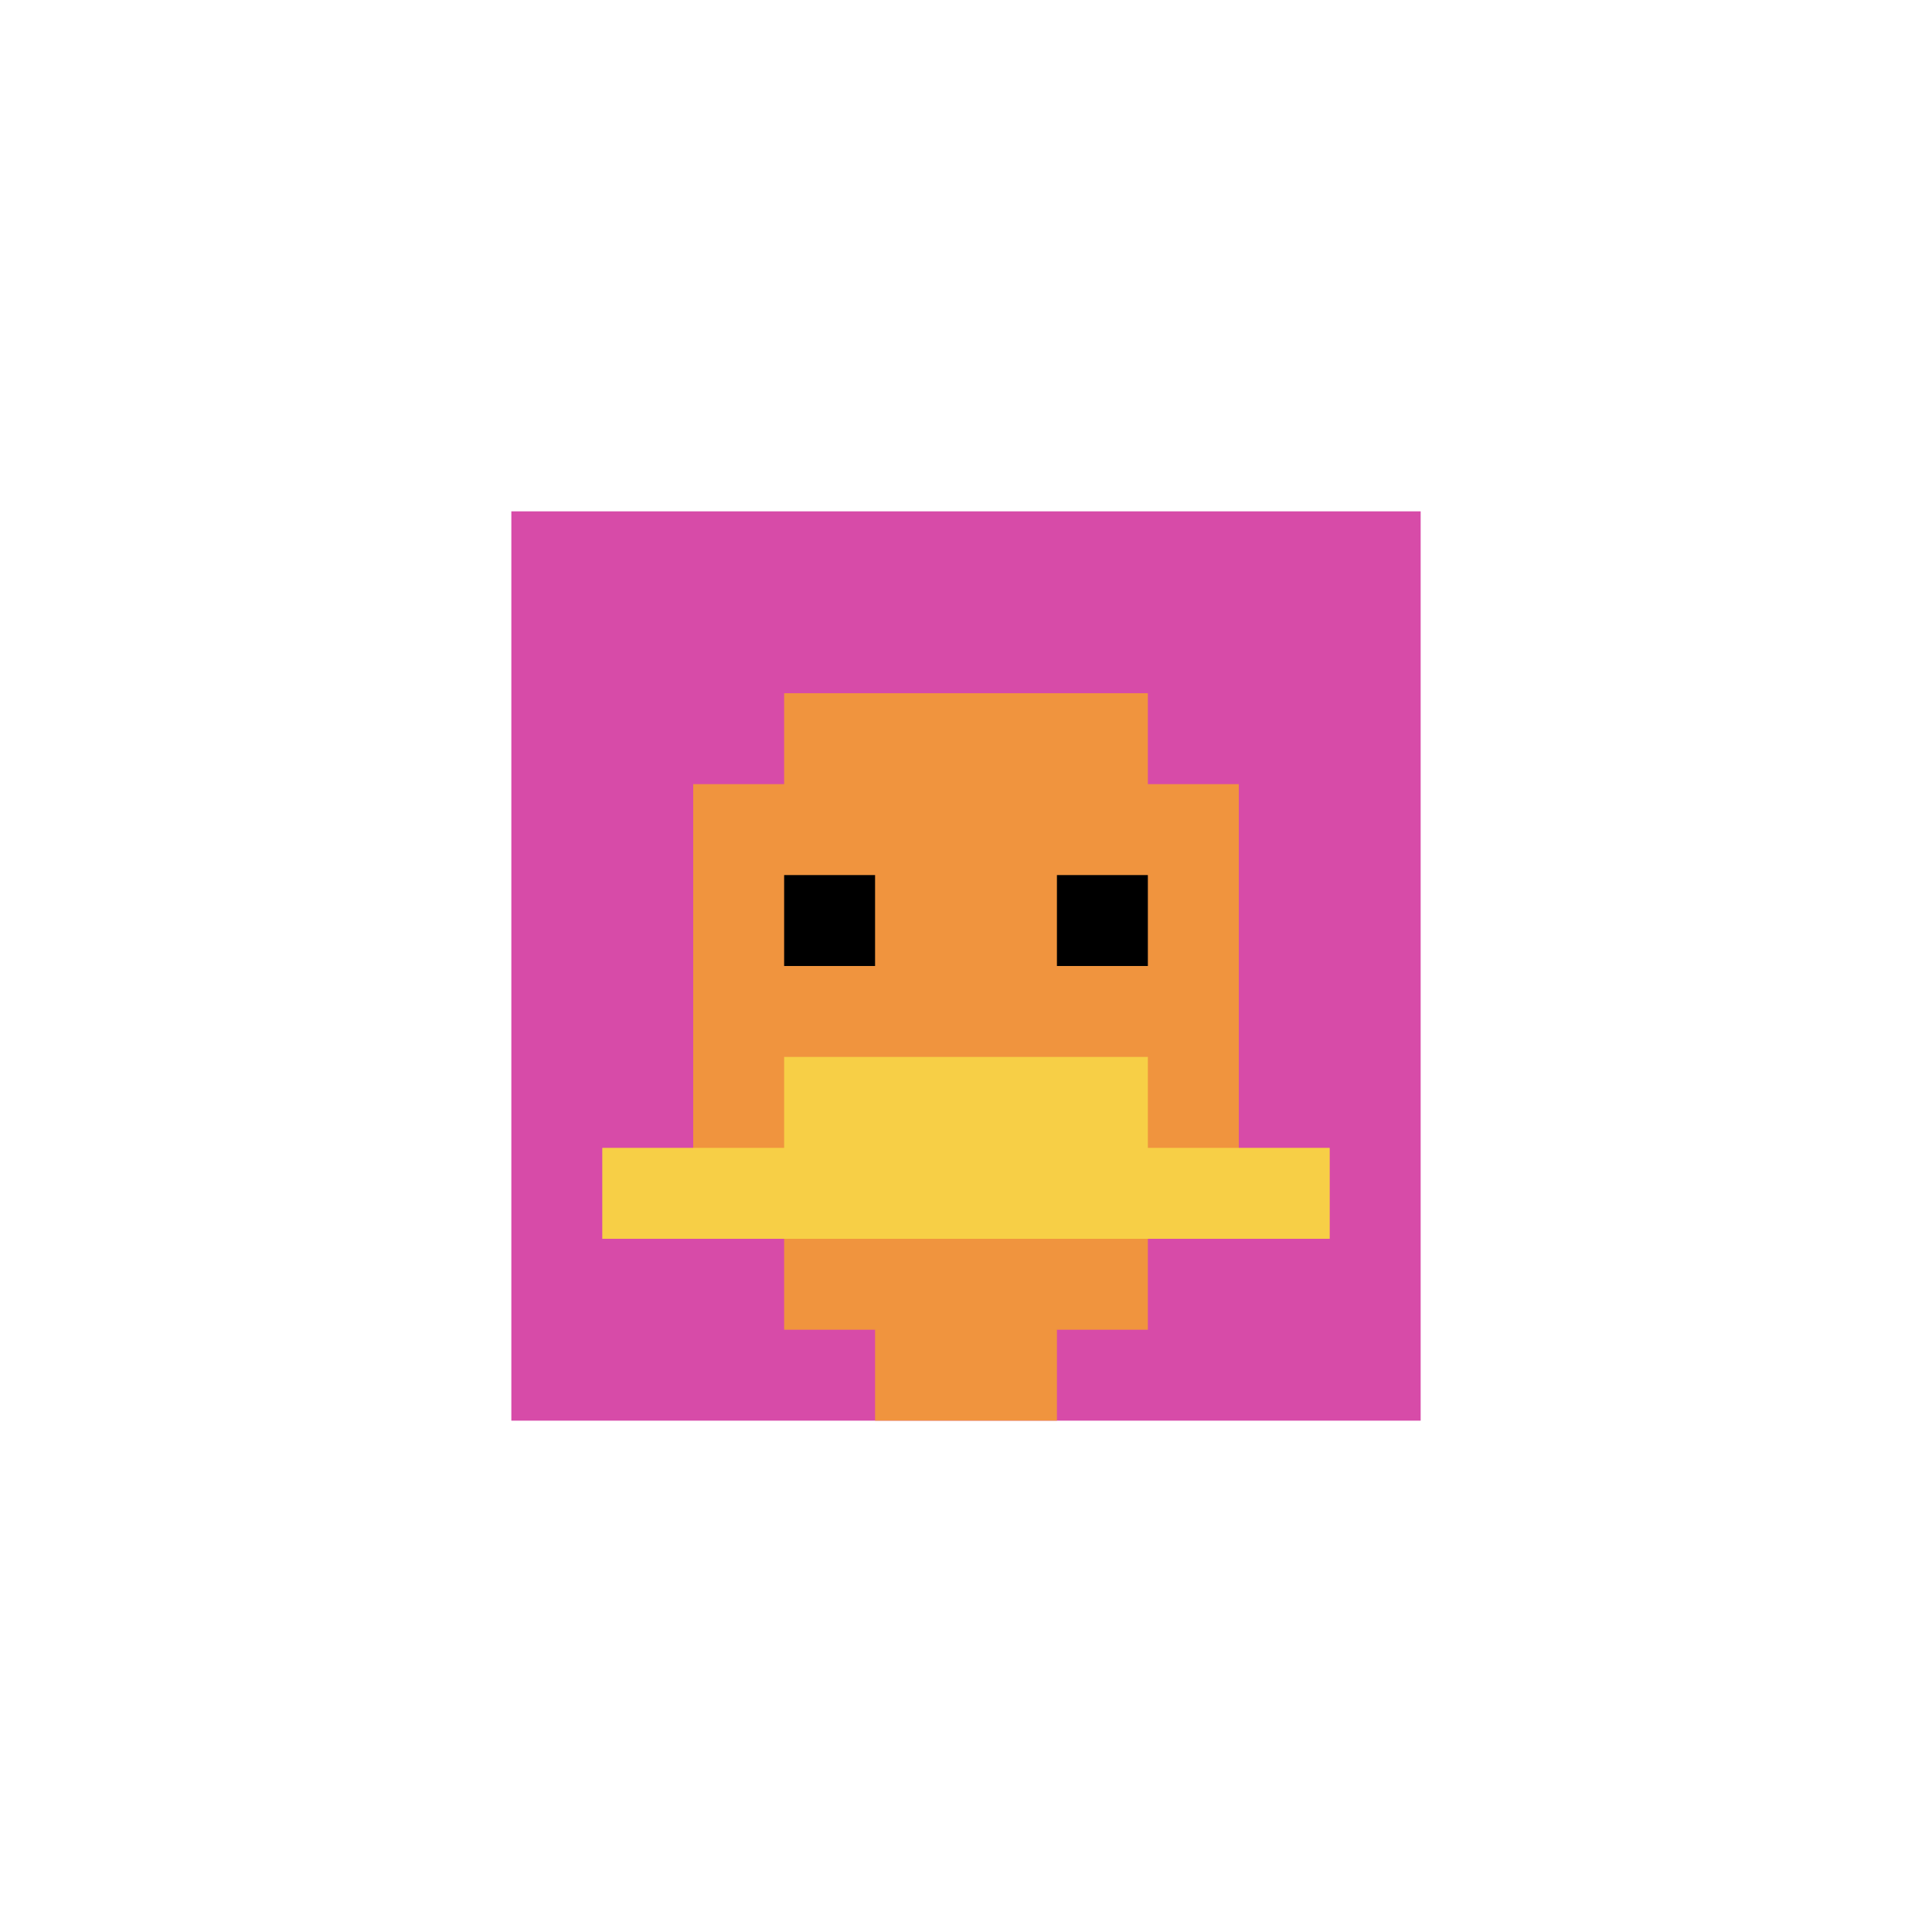
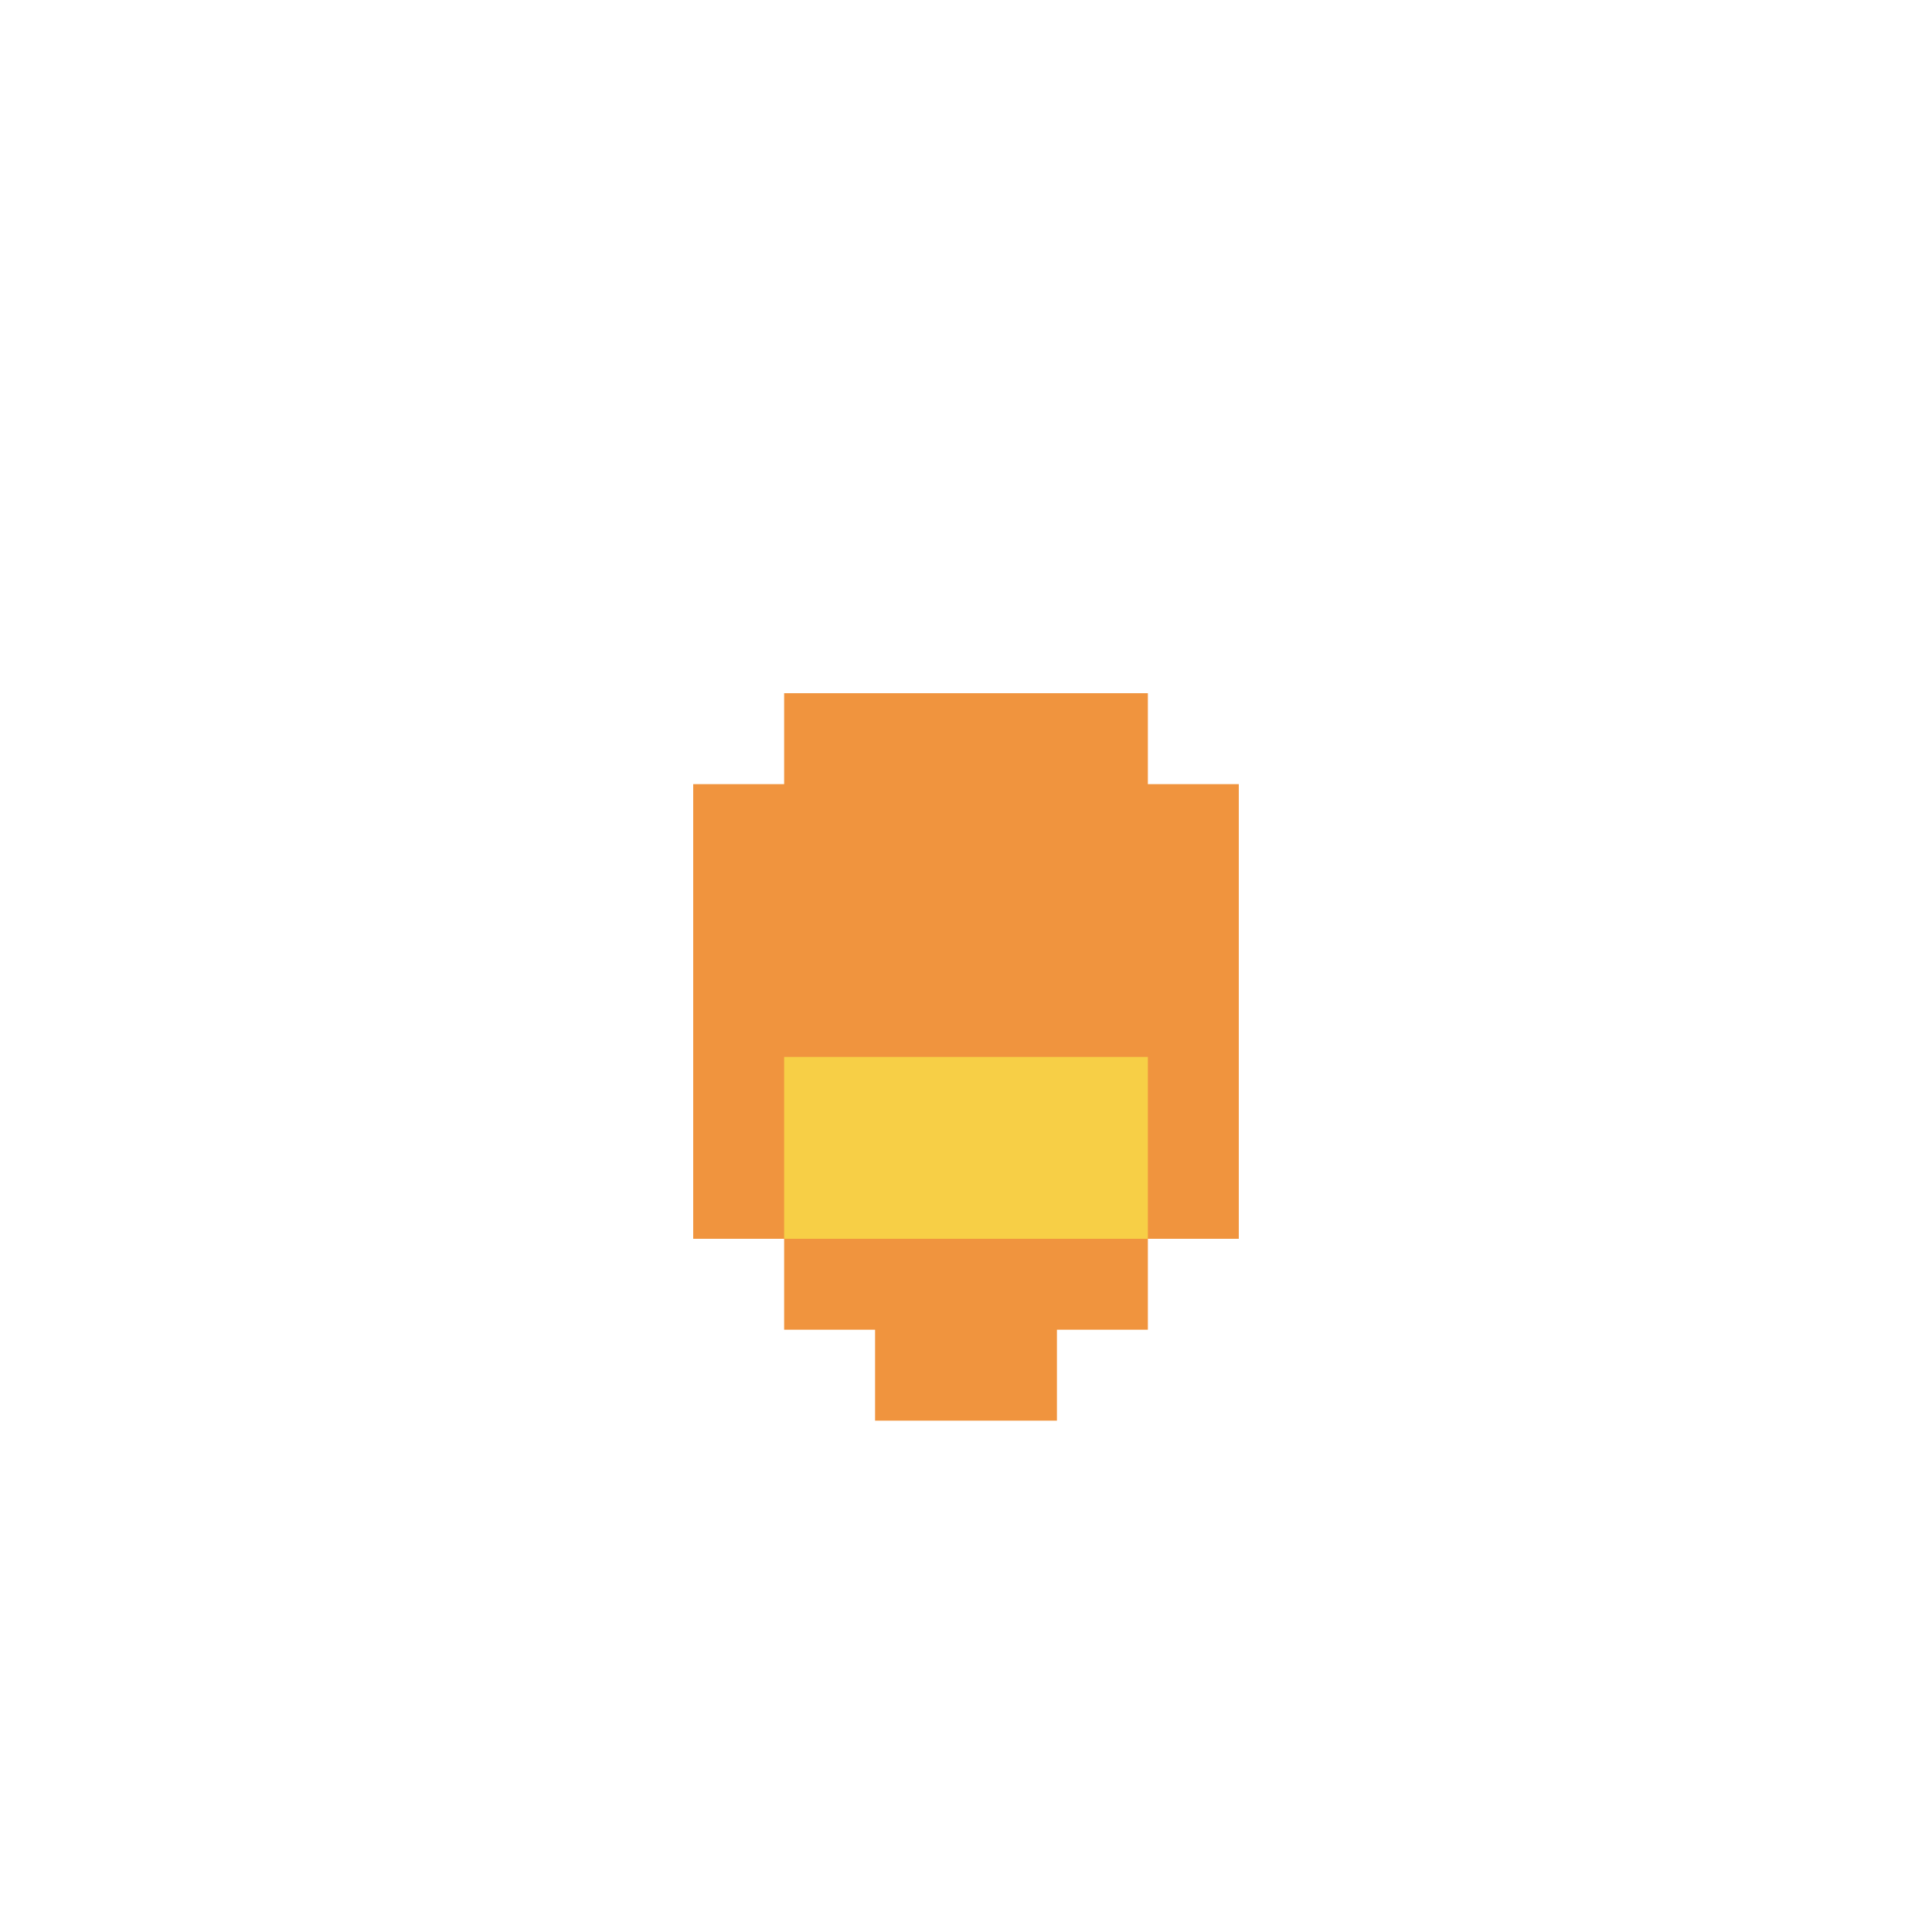
<svg xmlns="http://www.w3.org/2000/svg" version="1.1" width="835" height="835">
  <title>'goose-pfp-164901' by Dmitri Cherniak</title>
  <desc>seed=164901
backgroundColor=#ffffff
padding=38
innerPadding=221
timeout=1300
dimension=1
border=false
Save=function(){return n.handleSave()}
frame=225

Rendered at Sun Sep 15 2024 21:09:03 GMT+0800 (中国标准时间)
Generated in &lt;1ms
</desc>
  <defs />
  <rect width="100%" height="100%" fill="#ffffff" />
  <g>
    <g id="0-0">
-       <rect x="221" y="221" height="393" width="393" fill="#D74BA8" />
      <g>
        <rect id="221-221-3-2-4-7" x="338.9" y="299.6" width="157.2" height="275.1" fill="#F0943E" />
        <rect id="221-221-2-3-6-5" x="299.6" y="338.9" width="235.8" height="196.5" fill="#F0943E" />
        <rect id="221-221-4-8-2-2" x="378.2" y="535.4" width="78.6" height="78.6" fill="#F0943E" />
-         <rect id="221-221-1-7-8-1" x="260.3" y="496.1" width="314.4" height="39.3" fill="#F7CF46" />
        <rect id="221-221-3-6-4-2" x="338.9" y="456.8" width="157.2" height="78.6" fill="#F7CF46" />
-         <rect id="221-221-3-4-1-1" x="338.9" y="378.2" width="39.3" height="39.3" fill="#000000" />
-         <rect id="221-221-6-4-1-1" x="456.8" y="378.2" width="39.3" height="39.3" fill="#000000" />
      </g>
      <rect x="221" y="221" stroke="white" stroke-width="0" height="393" width="393" fill="none" />
    </g>
  </g>
</svg>